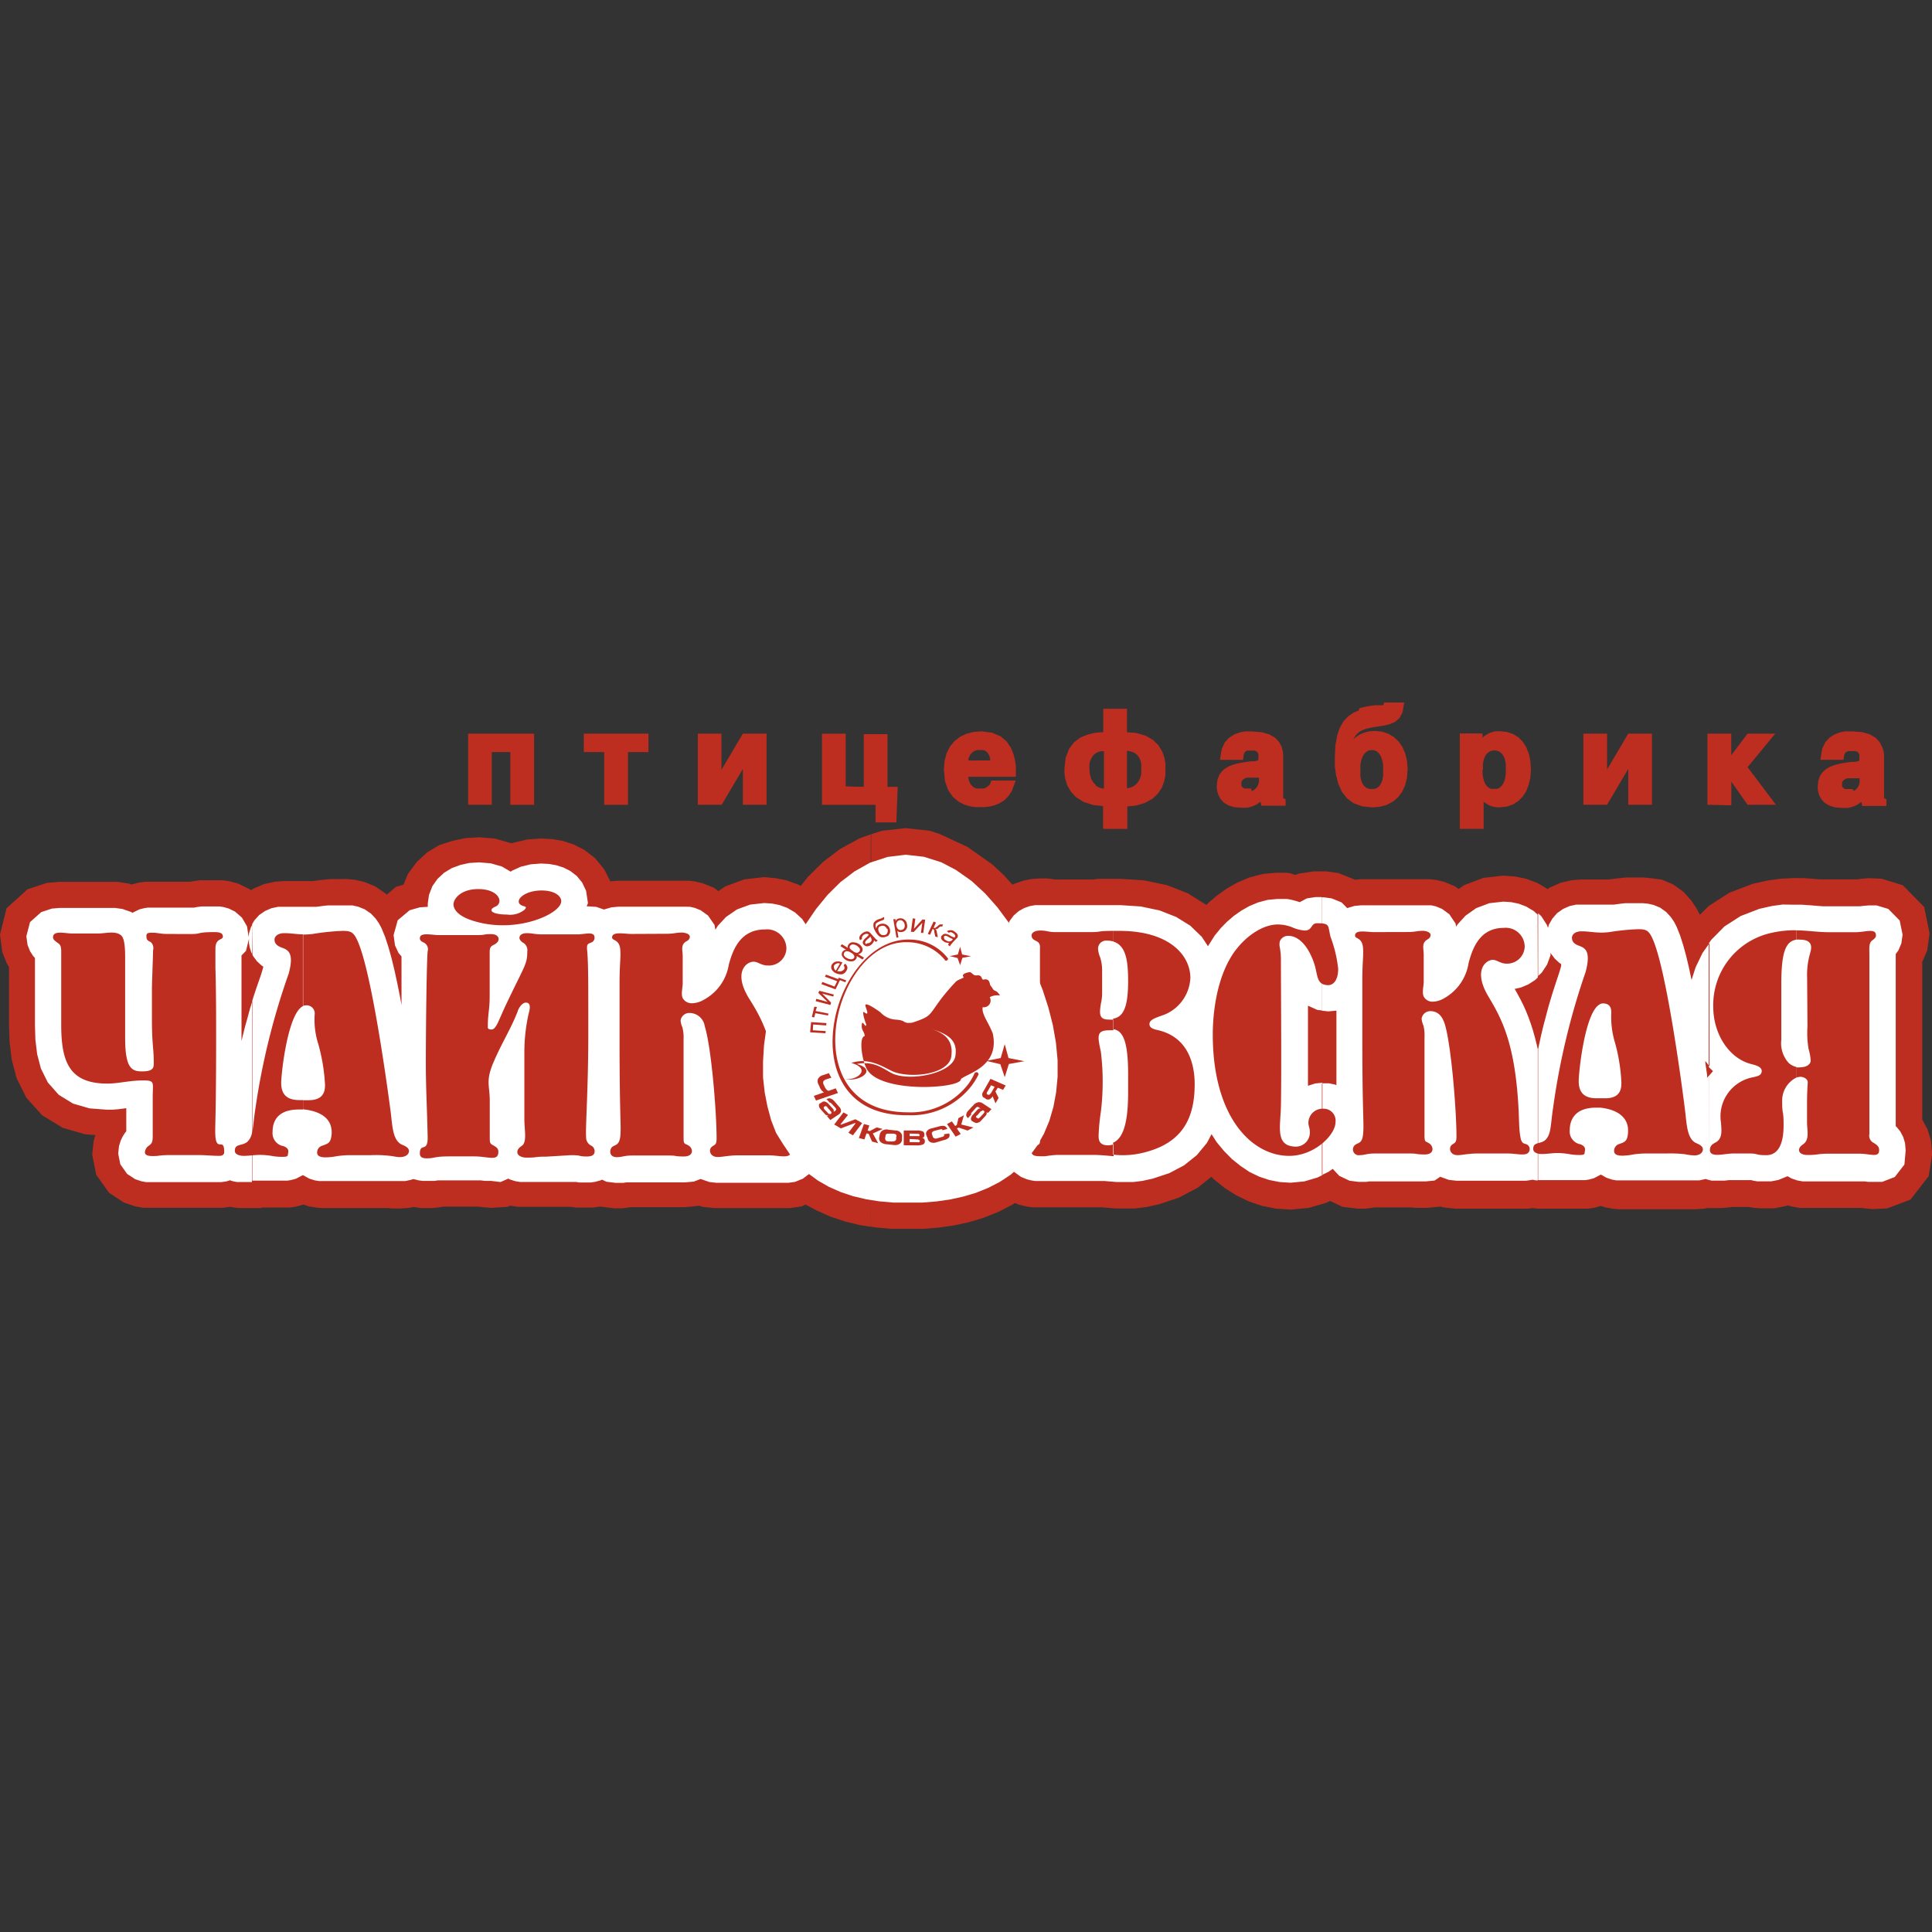
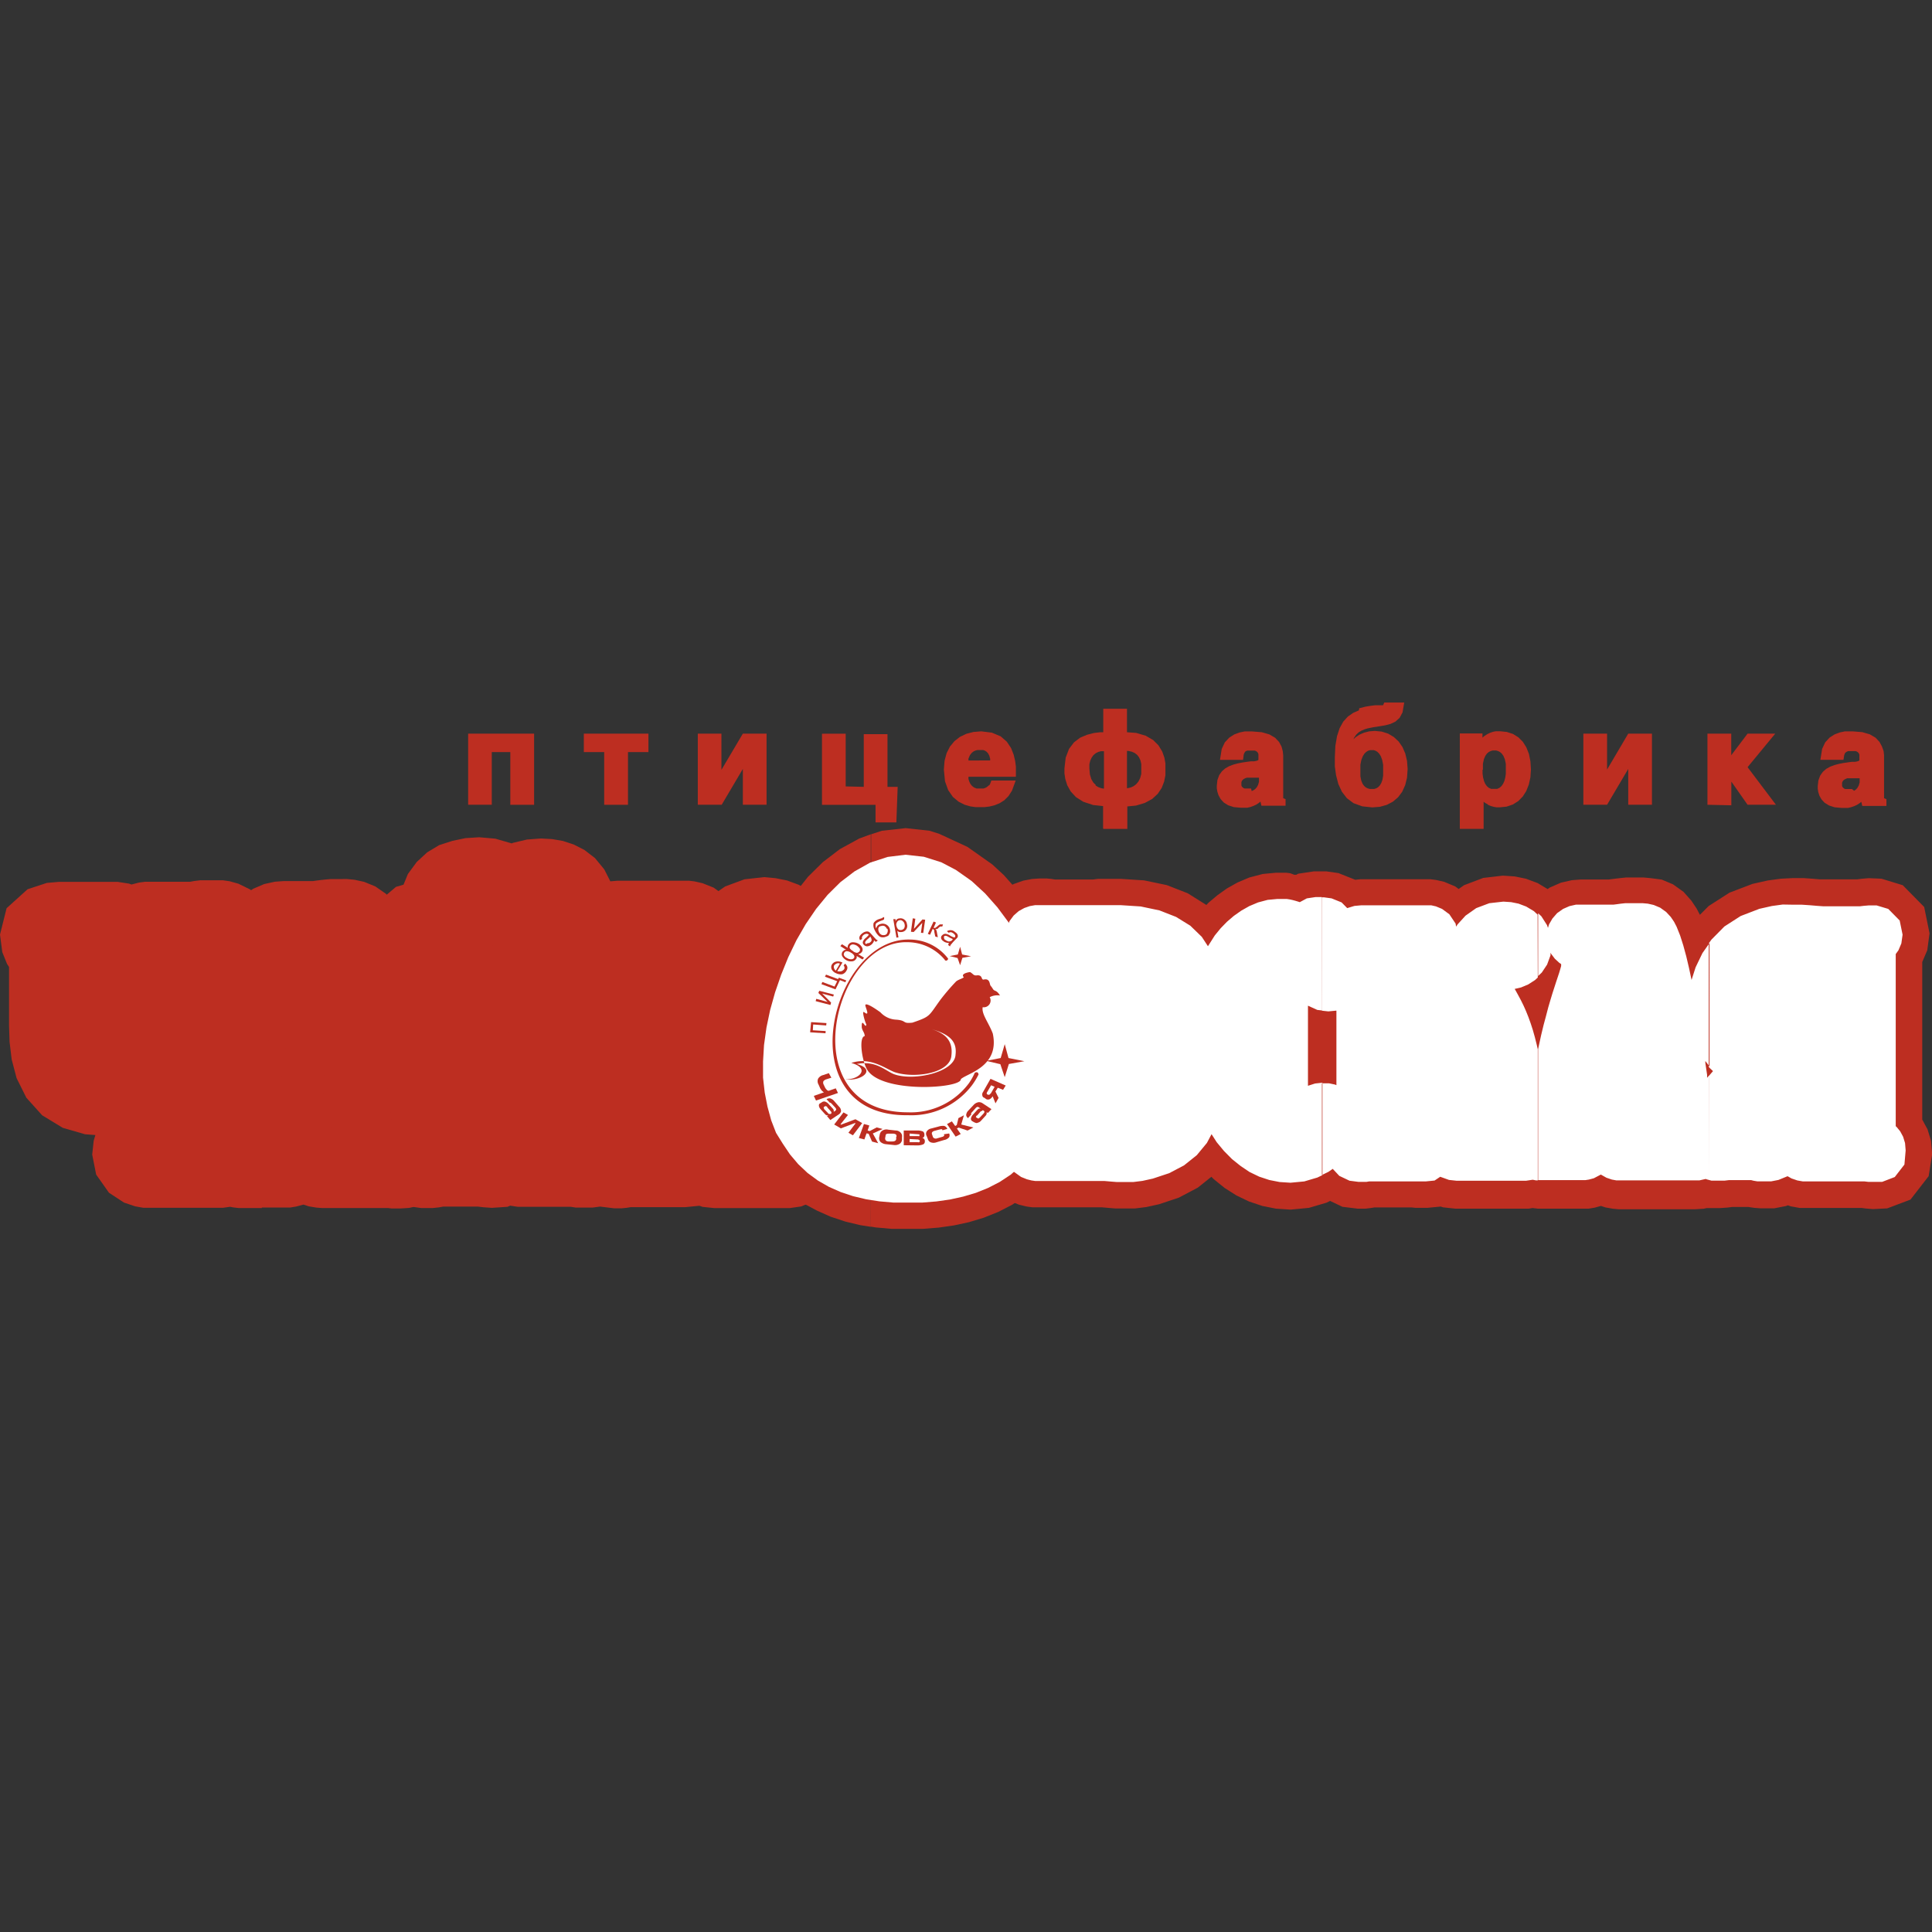
<svg xmlns="http://www.w3.org/2000/svg" id="Слой_1" data-name="Слой 1" viewBox="0 0 220 220">
  <rect x="0" y="0" width="220" height="220" fill="#333333" stroke="none" />
  <defs>
    <style>.cls-1{fill:#bd2e21;}.cls-1,.cls-2{fill-rule:evenodd;}.cls-2{fill:#fff;}</style>
  </defs>
  <title>Птицефабрика Чайковская</title>
  <path class="cls-1" d="M117.85,104.28l2.55,4.36,1.43,4.21.35,1.1.56,2.23.39,2.23.21,2.24v2.18l-.19,2.05-.36,1.94-.55,1.86-.74,1.77-.93,1.66-1.12,1.52L118.19,135l-1.41,1.18-1.51,1-1.59.82-1.65.66-1.69.51-1.71.37-1.75.25-1.77.14-1.8,0-1.81,0-1.78-.16-.55-.09V130l.85.23-.61-1.11,1.12-.51-.17,0-.49-.13,0,0-.67-.19V95l1.22-.4,2.72-.3,2.71.3,1.1.35,3.22,1.49,2.83,2,1.31,1.21,1.57,1.77,1.41,1.9ZM99.16,139.7l-1.2-.19-1.71-.41-1.66-.55L93,137.84,91.43,137,90,135.9l-1.32-1.22L87.5,133.3l-1-1.5-.83-1.62L85,128.49l-.5-1.77-.35-1.83L83.93,123l-.05-2.1.14-2.18.31-2.19.46-2.21.61-2.2.74-2.19.88-2.15,1-2.1,1.17-2,1.32-1.94L92,99.85l1.7-1.68,1.94-1.48,2.21-1.21L99.16,95v33.16l-.77-.22-.58,1.6.09,0,1.09.29.18,0Z" />
  <path class="cls-1" d="M29.82,137.5h.07l.15,0,.3,0,.31,0,.27,0,.28,0,.3,0h1.06l.5,0,.67-.11.82-.22.62.2.84.14.62.05h.86l.35,0,.37,0,.32,0,.26,0,.24,0,.19,0h4.25l.17,0h.08l.19,0,.27,0,.39.05.44,0,.57,0,1-.06.45-.1.13,0,.8.11.62,0,.72,0,.66-.07.5-.09.17,0h3.51l.3,0,.57.07,1,.07,1.79-.12.29-.13h0l.85.13.6,0h1l.54,0,.5,0,.26,0H65l.57.09.62,0h.64l.64,0,.83-.11h.06l1.56.19.9,0,.58-.06.43-.07.14,0h4.07l.2,0,.49,0,.51,0h.8l1.52-.15.11,0,.34.12,1.37.14H82l.38,0,.3,0,.21,0,.2,0,.13,0H87.7l.3,0,.43,0,.61,0,.87,0,1.32-.19,1.58-.65,1.44-1.1,1.06-1.46.6-1.55.19-1.6-.19-1.59-.61-1.57-.53-.71V127l0-.73,0-.88-.08-1.06-.13-1.3-.16-1.23-.18-1.16-.2-1.1-.23-1-.25-1-.27-.93-.3-.88-.31-.81-.26-.62.11-.07,1.19-1.1,1-1.47.66-1.76.21-1.84-.2-1.9-.66-1.84-1.07-1.57-1.31-1.2-1.38-.8-1.33-.49L88.31,100,87,99.88l-2.23.25-2.19.81-.77.53-.54-.39-1.25-.5-.91-.21-.65-.08-.46,0h-.84l-.26,0-.23,0-.17,0-.16,0-.14,0H71.9l-.27,0-.51,0-.81,0-.81.07L68.81,99l-1.06-1.29-1.21-.93-1.22-.62-1.22-.4-1.22-.21-1.28-.07-1.6.12-1.6.38-.13.06h0l-1.87-.54-1.84-.16-1.56.1-1.48.31L50,96.24l-1.36.82-1.19,1.1-1,1.36-.5,1.22-.86.25-1.05.89-.09-.1-1.21-.84-1.27-.52-1.1-.24-.84-.08H39l-.69,0-.64,0-.59.05-.55.06-.48.06-.41.06-.33,0-.39,0h-.55l-.24,0-.32,0-.38,0-.45,0-.67,0-1,.07-1.23.27-1.24.53-.25.17-.11-.09-1.33-.65-1-.28-.76-.11-.53,0h-1.3l-.76,0-.67.08-.49.09H19l-.27,0-.3,0-.46,0-.53,0H17l-.49,0-.68.09-.86.22-.27-.1-1.3-.2-1,0-.71,0-.45,0-.19,0H8.33l-.24,0-.53,0-.86,0-1.37.12-2.19.72L.75,103.42l-.75,3,.26,2,.54,1.34.23.35v6.68l.06,1.85.24,2,.56,2.13L3,125l1.8,2,2.35,1.43,2.53.73,1.18.09-.19.65-.17,1.57.45,2.28,1.46,2.07,1.71,1.12,1.28.43.91.16.63,0h1l.46,0,.33,0,.12,0h6.56l.79-.11.36.07.61.07h1l.41,0,.35,0,.3,0,.28,0h.31Z" />
-   <path class="cls-2" d="M78.19,103.25l-.29,0H77l-.13,0h-.13l-.11,0H71.74l-.32,0-.44,0H70.4l-.78.07-.85.25-.86-.3-.85-.06h-.25l.14-.37-.21-1.4-.45-.95-.62-.75-.73-.56-.77-.39-.81-.26-.84-.15-.91-.05-1.17.09-1.12.27-1,.45-.17.12-1-.59-1.26-.36-1.33-.11-1.13.07-1,.22-1,.37-.87.53-.74.69-.58.82-.39,1-.14,1,0,.37h-.12l-.78.05-1.16.33-1.36,1.14-.47,1.69.16,1.18.41.87.33.38,0,.53,0,.72,0,.81,0,.88v.93l0,1v.66l-.18-1-.31-1.53-.32-1.46-.33-1.36-.35-1.25-.37-1.14-.41-1-.3-.56-.38-.55-.53-.56-.7-.48-.74-.3-.66-.15-.55,0H38.39l-.54,0-.51,0-.49.05-.45.06-.4.05-.36,0-.33,0h-.08l-.25,0H34.3l-.23,0-.26,0-.3,0-.33,0-.37,0h-.48l-.67,0-.75.16-.72.31-.68.47-.55.61-.25.43v3.41l.13.25.43.57.51.47.21.14v0l-.1.36-.13.43-.16.48-.19.54-.21.61-.23.68-.24.76,0,.07v20.43l.25,0,.33,0h1.09l.15,0,.22,0,.23,0,.21,0,.21,0h1l.31,0,.39-.06.56-.15.81-.42,0,0h0l.72.4.63.2.5.08.4,0h.86l.27,0,.23,0,.2,0,.2,0,.18,0,.1,0h.11l.15,0h4.71l.21,0h.2l.22,0,.2,0,.26,0,.29,0h.36l.64,0,.7-.15.18-.07.1,0,.56.14.47.06h.91l.46,0,.35-.06.2,0,.11,0,.17,0,.32,0h3.21l.43,0,.41,0,.52.06.68,0L57,134.6l.88-.39.18.1.65.2.51.08.39,0h.82l.42,0,.35,0,.21,0h4l.17,0,.37.06.41,0h.89l.51-.07.6-.16.19-.09.52.24,1,.12.56,0,.38,0,.3-.05.17,0,.11,0h4.78l.28,0,.34,0,.38,0H78l1-.09.78-.3,0,0,1,.35.84.09h.39l.26,0,.21,0,.18,0,.17,0,.13,0h4.86l.23,0,.31,0,.37,0,.46,0h.57l.78-.11.88-.36.79-.6.57-.79.33-.85.1-.87-.11-.87-.33-.86-.57-.77-.25-.2v-.16l0-.49,0-.59,0-.71,0-.84-.07-1-.12-1.23-.14-1.15-.17-1.07-.19-1-.21-.94-.23-.88-.24-.82-.26-.77-.27-.72-.28-.67-.29-.63-.29-.59-.29-.54-.29-.51-.13-.22.77-.18.82-.33.79-.49.74-.68.62-.9.41-1.07.13-1.15-.13-1.22L92,105.64l-.66-1-.82-.75-.88-.51-.87-.32-.85-.17-.89-.06-1.61.18-1.5.55-1.24.85-.93,1-.29.46-.1-.55-.73-1.06-.83-.6-.69-.28-.53-.12Zm-49.47,2.08-.14.23-.22.7-.05.43-.18-1.2-.58-1-.78-.68-.73-.36-.58-.16-.46-.07-.34,0H23.58l-.62,0-.49.06-.38.07-.16,0H18.67l-.14,0-.18,0-.24,0-.31,0h-.65l-.31,0-.4.06-.56.14-.7.34-.08.07-.14-.1-1-.35-.82-.12h-.67l-.54,0-.41,0-.27,0H8.12l-.3,0-.45,0-.61,0-.84.07-1.22.4L3.42,105,3,106.61l.14,1,.29.72.34.52.21.24v7.61l.05,1.68.2,1.66.43,1.64.79,1.59,1.24,1.4,1.63,1,1.86.54,1.94.15.73,0,.61-.05.56-.07.36-.05v2.63l-.15.18-.26.41-.23.48-.19.62-.09.85.24,1.22.77,1.09.91.6.71.24.54.1.39,0h.77l.32,0,.25,0,.14,0h6.68l.61-.08.39-.13.37.12.44.08.38,0h.66l.32,0,.29,0h.05V114.14l-.24.78-.27,1-.28,1-.29,1.16-.11.47v-5.36l0-1,0-1,0-1V108.8l.51-.52.34-1.38,0,.46.07.46.17.57.17.34Z" />
  <path class="cls-1" d="M71.9,106.35c-.8,0-2.2-.32-2.2.4,0,.4.85.18.93,1.4.08,1-.08,1.37-.08,3.89V114c0,1.48,0,3,0,4.43,0,9.07.21,9.75.08,11-.13,1-.55.9-.89,1.15s-.47,1.19.51,1.19c.59,0,.8-.19,1.78-.19h4.11c1,0,.59.11,1.74.11s1.06-.91.55-1.23-.59-.07-.59-1V118.33a4.75,4.75,0,0,0-.13-1.33,2.48,2.48,0,0,1-.21-.79,1,1,0,0,1,1.06-.86,1.76,1.76,0,0,1,1.69,1.51c.76,2.41,1.35,9.79,1.35,12.77,0,.83-.25.68-.59,1s-.17,1.12.72,1.12c.38,0,.72-.07,1.1-.11s.76-.08,1.14-.08H87.6c.8,0,1.82.26,2.24,0a.59.59,0,0,0,0-1c-.3-.18-.63,0-.8-.83-.21-1.15-.13-2.2-.34-4.89-.55-6.37-2-8.92-3.39-11.12-1.86-3-.34-4.21.51-4.21.47,0,.89.43,1.57.43A2,2,0,0,0,89.55,108a2.2,2.2,0,0,0-2.45-2.16c-2.88,0-3.68,2.45-4.11,4a5.53,5.53,0,0,1-2.84,4,2.75,2.75,0,0,1-1.31.4,1.17,1.17,0,0,1-1.1-.58c-.21-.47,0-1.22,0-1.66V108.9c0-.65-.25-1.26.34-1.66.17-.11.47-.22.47-.58s-.68-.47-.89-.47a5.5,5.5,0,0,0-.8.07,6.67,6.67,0,0,1-.85.07Zm-37.38,20v-1.07h.63c1.82,0,1.86-1.19,1.86-1.76a21,21,0,0,0-.76-4.61,9.14,9.14,0,0,1-.42-3.35.93.93,0,0,0-1-1.08.81.81,0,0,0-.34.08v-8.14h.13a9.68,9.68,0,0,0,1-.07A26.83,26.83,0,0,1,39,106c.89,0,1.23.11,1.65,1,1.65,3.38,3.51,17.09,3.85,19.72.17,1.4.21,3,1.14,3.56.25.14.93.32.93.79,0,.29-.25.69-1.06.69-.38,0-.72-.11-1.1-.14a13.69,13.69,0,0,0-2.16-.08H39.9a10.84,10.84,0,0,0-1.52.11,7.18,7.18,0,0,1-1.27.14c-.47,0-1-.07-1-.55a.81.81,0,0,1,.63-.79c.55-.22.89-.25,1-1.12a2.27,2.27,0,0,0,0-.76c-.21-1.73-2.18-2.15-3.22-2.25ZM65,131.54c1.31,0,.8.15,1.82.15.55,0,.89-.15.89-.58a.7.7,0,0,0-.38-.65,1.05,1.05,0,0,1-.59-1c-.08-1.22.25-5.36.25-11.8s0-7.92-.13-9.46c-.08-.76.13-.72.42-.86a.56.56,0,0,0,.42-.58c0-.76-1.1-.36-1.95-.36H61.65a6.67,6.67,0,0,1-.85-.07,5.5,5.5,0,0,0-.8-.07c-.68,0-.85.32-.85.54s.25.47.47.58a1,1,0,0,1,.42,1c0,1.44-.3,1.55-2.5,6.19-.8,1.73-1.06,2.66-1.57,2.66s-.42-.25-.42-.43c0-1.37.21-1.8.21-3.38v-5c0-.58.17-.68.47-.83s.55-.36.55-.68c0-.14-.13-.54-.85-.54-1,0-.51.11-1.65.11H49.93c-.76,0-2.12-.36-2.12.36,0,.36.38.43.59.58a.85.85,0,0,1,.3.9c-.13,1.26-.21,9.57-.21,12.63s.13,4.86.21,8.6c0,1.73-.89.54-.89,1.8,0,.44.34.55.76.55,1.06,0,.72-.22,2.67-.22H54c1.61,0,2.75.62,2.75-.54,0-.4-.3-.54-.51-.68-.47-.25-.47-.25-.47-1.15v-3.92c0-1.87-.51-2.27.47-4.53s1.9-3.63,2.71-5.69c0-.14.42-1,.93-1,.72,0,.38,1,.3,1.33a20.16,20.16,0,0,0-.47,4.35v7.56c0,1.22.3,2.52-.21,3-.21.18-.59.36-.59.79s.59.62,1,.62c1.48,0,.76-.11,2.29-.11Zm-10.54-30.3c2.41,0,2.92,1.58,1.95,2s-.3.9,1.31.9a2.61,2.61,0,0,0,2-.54c.38-.4,0-.36-.25-.47-1.06-.43.08-1.73,2.2-1.73,1.52,0,2.24.65,2.24,1.22,0,1.33-4.32,3.38-8.76,2.55-3-.58-3.51-1.62-3.51-2.2S52.43,101.24,54.46,101.24Zm-19.94,5.18v8.14c-1.75.8-2.5,7.66-2.5,8.77,0,1.94,1.52,1.94,2.24,1.94h.25v1.07l-.47,0c-2.71,0-3,1.66-3,2.55a1.49,1.49,0,0,0,1.23,1.62c.8.29.51.76.51,1s-.42.22-.68.22a6.28,6.28,0,0,1-1.19-.11,8.19,8.19,0,0,0-1.35-.11c-.59,0-1.19.11-1.82.11-.25,0-1-.07-1-.58,0-.9.93-.47,1.52-1.12s.51-1.62.8-3.53a80.45,80.45,0,0,1,3.81-15.51c.68-2.48-.13-2.73-.85-3s-.76-.68-.76-.9.21-.72,1.14-.72c.72,0,1.4.13,2.12.14ZM19,106.35c-.72,0-1.1-.14-1.57-.14s-.76,0-.76.36c0,.54.21.54.51.72a.91.91,0,0,1,.25.9c0,.61-.13,3.74-.13,4.39V116c0,3,.21,3.35.21,5,0,.54,0,1-1.31,1-1.14,0-1.95-.25-1.95-3.81V109c0-1.73-.21-2.23-.42-2.45-.63-.61-1.82-.25-2.67-.25H8.24c-.8,0-2.2-.4-2.2.43,0,.29.3.47.55.65s.38.32.38,1v8.28c0,4.21.89,6.73,5.25,6.73,1.31,0,2.5-.36,4.11-.36,1.35,0,1.06.25,1.06,1.91v4.46c0,.76-.17.86-.47,1.08a1,1,0,0,0-.42.72c0,.47.68.44,1,.44.68,0,.59-.11,1.95-.11h3.26c.47,0,1.61.08,1.82.08.42,0,1,.11,1-.44,0-1.69-.85,0-1-1.76-.08-1.08.08-1.37.08-11.15,0-2.7,0-5.36-.08-8.06,0-.72,0-1.44,0-2.16,0-1.26.85-.94.85-1.4s-.55-.5-.93-.5c-2.16,0-1.4.22-2.75.22Z" />
  <path class="cls-1" d="M56,85.64h2.11v6h2.71v-8.1H53.31v8.1H56v-6Zm12.8,0v6h2.71v-6h2.33v-2.1H66.48v2.1Zm13.35,2V83.54H79.46v8.1h2.72l2.41-4.08v4.08h2.7v-8.1h-2.7l-2.42,4.09Zm14.15,1.91v-6H93.6v8.1h6.1v2h2.37l.15-4.05h-1.16v-6h-2.7v6Zm16.29-.12-.12.12-.14.1-.16.08-.18.06-.19,0h-.19l-.4,0-.3-.12-.23-.18-.18-.23-.13-.27-.09-.29,0-.25h5.4l0-.72,0-.45-.08-.62-.17-.72-.3-.76-.48-.72-.7-.61-1-.42-1.21-.15-.89.07-.81.21-.73.35-.63.49-.51.62-.38.75-.23.86-.08,1,.13,1.34.36,1,.54.78.65.54.69.35.67.19.59.08.46,0,.53,0,.57-.07.58-.14.57-.23.54-.34.48-.48.4-.62.42-1.15h-2.77l-.15.4-.09.15Zm-2.31-2.83,0-.22.17-.39.2-.26.22-.17.22-.1.21-.05.18,0h.3l.19,0,.19.07.18.12.17.18.14.26.1.36,0,.19Zm15.39,7.79h2.7V91.83l1-.1,1-.3.83-.45.63-.58.45-.67.28-.72.15-.74,0-.73,0-.6-.12-.67-.25-.7-.42-.69-.61-.61-.84-.49-1.08-.32-1.06-.08V80.71h-2.7v2.67h-.34l-.73.09-.78.2L123,84l-.7.53-.57.75-.38,1-.14,1.23,0,.56.1.65.22.7.39.7.6.65.84.53,1.12.37,1.13.12v2.56Zm-.89-5-.28-.28-.23-.39-.16-.53-.06-.69,0-.48.1-.41.16-.34.2-.28.25-.21.29-.15.32-.09.34,0v4.27l-.32-.06-.33-.12-.31-.19Zm3.53-3.88h.18l.4.09.33.15.27.21.21.27.16.34.1.43,0,.51,0,.61-.13.49-.2.39-.25.3-.29.22-.33.15-.35.08h-.08V85.49Zm13.41.13.14-.1.16-.07.17,0,.17,0h.37l.14,0,.14.05.12.08.1.11.07.17,0,.26v.16l0,.16,0,.07-.07.05-.16.06-.26.05-.36,0-.45.06-.55.08-.5.1-.49.13-.48.18-.45.25-.39.34-.31.44-.2.55-.07.64,0,.31.06.37.13.41L139,91l.36.39.5.31.65.21.8.07h.36l.35,0,.35-.08.34-.12.33-.15.31-.2.18-.15.11.47h2.75V91l-.27-.11,0,0,0-.06,0-.11,0-.16,0-.21V89.8l0-3.43V86l-.05-.47-.14-.52-.28-.52-.45-.48-.65-.38-.86-.25-1.1-.09h-.38l-.49,0-.57.12-.6.22-.58.37-.5.54-.35.74-.2,1.25h2.63l.07-.59.08-.21.11-.15Zm.74,4.15-.2,0H142l-.14,0-.14,0-.13-.06-.1-.08-.08-.09-.05-.12,0-.16,0-.21.06-.15.09-.12.13-.1.16-.08.17-.06.18,0,.17,0,.27,0,.21,0,.17,0,.14,0,.14,0,.11,0,0,.47-.1.35-.15.27-.18.2-.2.14-.2.09Zm12.28-8.9-.66.29-.6.42-.52.57-.41.74-.3.91-.19,1.11L152,86.22l0,1.06.14,1,.26,1,.4.87.57.74.76.57,1,.36,1.15.12.86-.07.78-.22.69-.36.59-.5.47-.63.34-.75.21-.85.07-1-.07-.92-.2-.84-.32-.74-.44-.63-.55-.51-.64-.38-.72-.23-.78-.08-.65.05-.59.15-.53.23-.46.31-.22.21.08-.18.24-.35.28-.26.31-.19.33-.14.35-.11.67-.14.67-.1.66-.11.62-.16.57-.27.48-.43.33-.62L159.9,80h-2.27l-.14.31,0,0-.08,0-.17,0-.28,0-.38,0-.49.06-.61.1-.7.18Zm2.76,6.89,0,.56-.08.46-.13.36-.16.27-.19.2-.21.13-.24.08-.28,0-.22,0-.23-.06-.22-.11-.2-.17-.18-.25-.15-.36-.1-.49,0-.63,0-.69.11-.55.16-.41.19-.3.21-.2.21-.13.22-.07.21,0,.21,0,.21.07.21.13.2.2.19.3.15.41.11.55,0,.69Zm11.94,3.87.35.14.33.09.28.05.23,0h.17l.77-.08.7-.24.62-.39.51-.52.4-.63.29-.74.18-.82.06-.9-.06-.92-.17-.84-.29-.74-.4-.64-.51-.51-.61-.38-.7-.23-.76-.08h-.24l-.27,0-.3.06-.33.11-.35.17-.35.23-.18.16v-.48h-2.58V94.38h2.71V91.29l.13.11.36.21Zm-.58-4,0-.67.11-.52.16-.38.19-.27.21-.18.22-.11.22-.06.2,0,.2,0,.21.06.22.11.21.18.19.27.16.38.11.52,0,.67,0,.45-.06.43-.1.39-.15.33-.19.27-.22.19-.27.12-.34,0-.34,0-.27-.12-.22-.19-.19-.27-.14-.33-.1-.39-.06-.43,0-.45Zm14.14.05V83.54h-2.7v8.1H183l2.41-4.08v4.08h2.7v-8.1h-2.7L183,87.63Zm14.15,4V89L199,91.64h3.23L199,87.36l3.15-3.82H199L197.14,86V83.54h-2.71v8.1Zm13-6,.14-.1.16-.07.17,0,.17,0h.37l.14,0,.14.05.12.08.1.11.07.17,0,.26v.16l0,.16,0,.07-.07.05-.16.06-.26.05-.36,0-.45.06-.55.08-.5.1-.49.13-.48.18-.45.25-.39.34-.31.44-.2.55-.07.64,0,.31.06.37.13.41.23.41.36.39.5.31.65.21.8.07h.36l.35,0,.35-.08.35-.12.33-.15.31-.2.18-.15.11.47h2.75V91l-.27-.11,0,0,0-.06,0-.11,0-.16,0-.21V89.8l0-3.43V86l-.05-.47L214.3,85l-.28-.52-.45-.48-.65-.38-.86-.25-1.1-.09h-.38l-.49,0-.57.12-.6.22-.58.37-.5.54-.35.74-.2,1.25h2.63L210,86l.08-.21.11-.15Zm.74,4.15-.2,0h-.29l-.14,0-.14,0-.13-.06-.1-.08-.08-.09-.05-.12,0-.16,0-.21.06-.15.09-.12.13-.1.16-.08.17-.06.18,0,.17,0,.27,0,.21,0,.17,0,.14,0,.14,0,.11,0,0,.47-.1.35-.15.27-.18.2-.2.14Z" />
  <path class="cls-1" d="M146.93,99.44l-.45-.06-.48,0-.7,0-1.5.14-1.53.4-1.35.57-1.21.68-1.08.77-1,.84-.26.27,0,0-2.12-1.33-2.38-.93-2.59-.54-2.63-.17h-1.17l-.8,0-.66,0-.54.07-.15,0h-4l-.21,0-.43-.07-.56-.05-.71,0-.9.06-1,.19-1.1.39-1.13.63-1,.91-.87,1.16-.61,1.43-.24,1.56.15,1.54.46,1.43.38.61v17.6l-.26.42-.38.92-.22.83-.09.71-.06,1.08.42,2.11,1.37,2,1.5,1.08,1.2.49.87.21.67.09.51,0h.9l.27,0h.16l.19,0,.16,0,.25,0,.24,0,.2,0,.11,0h3.74l.62,0,.56,0,.68.06.85.07,1,0,1.2,0,1.3-.16,1.46-.32,2.25-.75,2.16-1.14,1.55-1.24.28.28,1.24,1,1.34.85,1.44.69,1.5.5,1.55.31,1.67.11,2.09-.2,2-.59.41-.2,1.41.67,1.72.21.91,0,.59-.07.43-.07.11,0h3.9l.19,0,.49.05.52,0h.8l1.53-.15,0,0,.26.09,1.39.15h.66l.38,0,.29,0,.22,0,.19,0,.13,0h.15l.15,0h4l.27,0,.43,0,.62,0,.88,0,.43-.07.6.07h1l.41,0,.34,0,.25,0,.19,0h.42l.17,0,.29,0,.31,0,.26,0,.27,0,.29,0h1.08l.51,0,.68-.11.72-.2.52.17.84.15.65.06h.88l.39,0,.36,0,.29,0,.23,0,.21,0,.21,0h.08l.14,0h4l.2,0,.17,0,.28,0,.38,0,.43,0H193l1-.06.33-.07.13,0,1.36,0,.87-.06.56-.07.24,0H199l.09,0,.67.1.68.05h.75l.86,0,1.34-.26.19-.08.35.12,1,.18.83,0h.71l.55,0,.47,0,.28,0h4l.21,0,.45.06.84.07,1.63-.08,2.65-1,2.07-2.67.4-2.5-.13-1.52-.4-1.31-.6-1.11,0,0V109.54l.57-1.33.26-1.93-.61-3-2.44-2.48-2.42-.74-1.45-.06-.83.07-.46.06-.18,0h-2.94l-.58,0-.63,0-.82-.07-1-.07-1.2,0-1.36.07-1.49.2-1.75.39-2.62,1-2.37,1.52-1,1-.37-.71-.6-.9-.89-1-1.2-.86-1.29-.54L188,100l-.85-.08h-.65l-.69,0-.64,0-.58.06-.53.06-.47.06-.39.05-.32,0-.39,0h-.46l-.24,0-.3,0-.37,0-.46,0-.67,0-1,.08-1.24.28-1.26.55-.26.18-1.13-.68-1.34-.5-1.27-.26-1.36-.09-2.23.26-2.19.83-.61.43-.39-.29-1.27-.53-.92-.21-.64-.08-.46,0h-.85l-.25,0-.23,0-.2,0h-.19l-.13,0-.15,0h-3.91l-.27,0-.5,0-.81,0-.61.06-1.91-.76L151,99.22l-1.36,0-1.81.27-.22.12-.23,0Z" />
  <path class="cls-2" d="M194.59,134.36l.29.08.87,0,.64,0,.5-.06.34,0h2.17l.27.07.43.07.48,0h.57l.55,0,.82-.16,1-.41.06,0,.42.24.67.23.63.11.56,0h.55l.42,0,.36,0,.25,0,.17,0,.16,0H212l.32,0,.42.05.59,0,1,0,1.43-.55,1.1-1.42L217,131l-.07-.84-.22-.72-.33-.61-.39-.48-.12-.11V108.64l.31-.43.33-.78.14-1-.33-1.61-1.3-1.32-1.33-.4-.88,0-.59.05-.42.05-.29,0h-3.22l-.68,0-.71-.05-.81-.07-.92-.06h-1L203,103l-1.24.17-1.42.32-2.13.82-1.85,1.19L194.88,107l-.3.42v14.06l.1.13.38.36-.48.56Zm-.23-.06.23.06V122.49l-.2.24,0-.34-.2-1.36,0-.21.48.62V107.38l-.81,1.15-.78,1.62-.46,1.44-.28-1.32-.32-1.36-.34-1.25-.36-1.13-.4-1-.29-.56-.38-.56-.52-.56-.68-.49-.74-.31-.67-.15-.55-.05h-1l-.54,0-.5,0-.47.05-.44.06-.39.05-.34,0-.33,0h-1l-.22,0-.26,0-.29,0-.32,0-.37,0h-.48l-.67,0-.75.17-.73.32-.68.48-.53.61-.39.67-.12.4-.11-.32-.64-1-.37-.35v7.15l.42-.4.6-.9.39-1.06,0-.3.06.12.43.57.51.47.21.14V110l-.1.36-.13.43-.16.48-.18.54-.2.62-.22.68-.23.76-.25.85-.26,1-.27,1-.28,1.16-.28,1.29-.06.3v14.91l.17,0h.66l.32,0,.28,0,.24,0,.2,0h1.1l.1,0,.16,0,.21,0,.23,0,.2,0,.21,0h1l.31,0,.39-.06.56-.15.8-.42.64.36.62.21.5.09.41,0H185l.27,0,.26,0,.22,0,.19,0,.18,0,.18,0,.11,0,.12,0,.14,0h4.58l.16,0h0l.24,0,.15,0,.21,0,.25,0,.28,0h.35l.63,0,.71-.16Zm-19.27-30.15-.43-.4-.87-.52-.87-.33-.84-.17-.89-.06-1.6.18-1.49.56-1.22.86-.91,1-.16.25-.06-.35-.71-1.06-.83-.61-.7-.29-.53-.12-.39,0-.29,0h-.92l-.14,0h-.3l-.12,0h-4.5l-.3,0-.43,0-.58,0-.78.07-.82.25-.64-.65-1.14-.46-.87-.12h-.23v12.91l.73.08.82-.08.1,0v8.48l-.17-.07-.67-.14-.68,0h-.13v10.44l.74-.36.49-.34.75.8,1.16.55,1,.13.56,0,.38,0,.3-.05.17,0,.1,0h4.67l.22,0,.33,0,.38,0h.58l1-.1L164,134l1,.36.84.09h.4l.26,0,.21,0,.17,0,.17,0,.13,0,.16,0h4.55l.22,0,.29,0,.37,0,.45,0h.57l.74-.11.37.07.21,0V119.48h0L175,119l-.22-.88-.23-.82-.25-.77-.26-.72-.27-.67-.28-.63-.29-.59-.29-.54-.28-.51-.15-.26.73-.17.81-.34.78-.5.31-.29Zm-24.58-2-.7,0-1,.15-.8.43-.22-.07-.3-.09-.3-.08-.32-.07-.33-.05-.32,0-.34,0h-.45l-1.08.1-1.09.29-1,.42-.92.52-.85.6-.78.67-.71.73-.67.82-.78,1.23-.7-1.07-1.31-1.27-1.62-1-1.89-.74-2.14-.45-2.31-.15h-1l-.7,0-.53,0-.4,0-.21,0h-4.78l-.12,0-.22,0-.31,0-.38,0-.47,0-.58,0-.62.11-.63.22-.63.35-.57.5-.47.63-.32.76-.13.82.08.85.25.78.43.69.21.21v19.55l-.27.31-.32.5-.21.51-.12.46-.05.4,0,.59.23,1.13.72,1,.81.58.67.27.52.13.41.06.33,0h1.21l.21,0,.2,0,.19,0,.15,0h4.19l.73,0,.65,0,.69.06.76.06.86,0,1,0,1.05-.13,1.18-.26,1.87-.62,1.69-.89,1.45-1.16,1.15-1.39.53-1,.59.92.83,1,.91.92,1,.8,1,.67,1.1.53,1.15.38,1.17.23,1.24.08,1.57-.15,1.49-.44.58-.28V123.29l-.84.09-.81.26v-9.12L150,115l.52.06Z" />
-   <path class="cls-1" d="M205.82,116.9a10.88,10.88,0,0,0,.12,2.52,6.8,6.8,0,0,1,.25,1.33c0,.32-.29.79-1.28.79a1.56,1.56,0,0,1-.35,0v1.17a1.38,1.38,0,0,1,.47-.09c.37,0,.82.25.82.61s-.08.86-.08,2.41v2.23c0,.72.29,1.8-.33,2.34-.21.18-.58.36-.58.76,0,.22.21.55,1,.55,1.2,0,1.07-.15,2.43-.15h3.38c1.32,0,2.31.51,2.31-.4,0-.47-.33-.64-.62-.83a.9.9,0,0,1-.49-1V108.77c0-.68-.07-1.25.21-1.58.14-.17.54-.32.54-.68,0-.86-1.24-.36-2.31-.36h-3.09c-1.23,0-2.37-.2-3.69-.21V107a2.62,2.62,0,0,1,.43,0c1.57,0,1.32,1,1.15,1.58a8.91,8.91,0,0,0-.33,2.77Zm-1.26,4.6a2.12,2.12,0,0,1-.85-.43,3.33,3.33,0,0,1-.87-2.66v-6.33c0-3.69.5-4.88,1.71-5.08v-1.07a11.94,11.94,0,0,0-3.36.43,8.41,8.41,0,0,0-6.1,8.28c0,3.09,1.77,5.79,4.16,6.48.49.14,1.36.29,1.36.83s-.54.61-1,.72a4.53,4.53,0,0,0-3.63,5.22c0,.5.25,1.63-.49,2.12-.28.19-.78.32-.78.94,0,.94,1.65.4,2.64.4h1.85c1.07,0,.62.19,1.9.19.54,0,2-.11,2-3.39,0-.47,0-1-.08-1.44s-.08-.83-.08-1.26a2.92,2.92,0,0,1,1.63-2.75V121.5Zm-22.36,4.63v-1.07h.62c1.77,0,1.81-1.19,1.81-1.76a20.1,20.1,0,0,0-.74-4.61,10,10,0,0,1-.41-3.35c0-.32,0-1.08-.95-1.08a.77.77,0,0,0-.33.08v-8.14h.12a8.61,8.61,0,0,0,1-.07,26,26,0,0,1,3.21-.32c.87,0,1.2.11,1.61,1,1.61,3.38,3.43,17.09,3.75,19.72.17,1.4.21,3,1.11,3.56.25.15.91.32.91.79,0,.29-.25.69-1,.69a7.62,7.62,0,0,1-1.07-.14,15.06,15.06,0,0,0-2.1-.08h-2.27a9.48,9.48,0,0,0-1.48.11,7.43,7.43,0,0,1-1.24.14c-.45,0-.95-.07-.95-.55a.81.81,0,0,1,.62-.79c.54-.21.85-.25.95-1.12a3.2,3.2,0,0,0,0-.76C185.12,126.65,183.22,126.23,182.21,126.13Zm0-19.92v8.14c-1.7.8-2.43,7.66-2.43,8.77,0,1.94,1.48,1.94,2.18,1.94h.25v1.07l-.45,0c-2.64,0-3,1.66-3,2.55a1.48,1.48,0,0,0,1.2,1.62c.78.29.49.76.49,1s-.41.22-.66.22a6.24,6.24,0,0,1-1.15-.11,7.45,7.45,0,0,0-1.32-.11c-.58,0-1.15.11-1.77.11-.25,0-.95-.07-.95-.58,0-.9.91-.46,1.48-1.12s.49-1.62.78-3.53a81.13,81.13,0,0,1,3.71-15.51c.65-2.48-.12-2.74-.82-3s-.74-.68-.74-.9.21-.72,1.11-.72c.7,0,1.36.13,2.06.14Zm-55.45,25.27v-1.36c1.58-.65,1.71-3.77,1.71-5.85v-2c0-4.06-.73-4.93-1.71-5.08V116c1.09-.19,1.71-1.14,1.71-4.24,0-2.21-.19-4.11-1.71-4.55V106h.72c5.73,0,8.08,2.81,8.08,5.36a4.76,4.76,0,0,1-2.56,4c-.83.43-2.1.58-2.1,1.26,0,.47.58.6.95.68,3.42.78,4.2,3.81,4.2,6.15,0,3.85-1.36,6.66-5.69,7.77a9.72,9.72,0,0,1-3.61.26Zm29.69-25.34c-.78,0-2.14-.32-2.14.4,0,.4.82.18.91,1.4.07,1-.08,1.37-.08,3.89v1.94c0,1.48,0,3,0,4.43,0,9.07.22,9.75.08,11-.11,1-.53.91-.87,1.15a.66.66,0,0,0,.49,1.19c.58,0,.78-.19,1.73-.19h4c.95,0,.58.11,1.69.11s1-.9.54-1.23-.58-.07-.58-1V118.12a4.64,4.64,0,0,0-.12-1.33,2.72,2.72,0,0,1-.21-.79,1,1,0,0,1,1-.86c1,0,1.43.79,1.65,1.51.73,2.41,1.32,9.79,1.32,12.77,0,.83-.26.68-.58,1s-.16,1.12.7,1.12c.37,0,.7-.07,1.07-.11s.74-.08,1.11-.08h3.59c.78,0,1.77.25,2.18,0a.6.6,0,0,0,0-1c-.29-.18-.63,0-.78-.83-.22-1.15-.11-2.2-.33-4.89-.52-6.37-2-8.93-3.3-11.12-1.81-3-.33-4.21.49-4.21.45,0,.87.43,1.52.43a2,2,0,0,0,2.1-1.91,2.16,2.16,0,0,0-2.39-2.16c-2.8,0-3.58,2.45-4,4a5.56,5.56,0,0,1-2.76,4,2.73,2.73,0,0,1-1.28.4,1.13,1.13,0,0,1-1.07-.58c-.21-.47,0-1.22,0-1.66V108.7c0-.65-.25-1.26.33-1.66.16-.11.45-.22.45-.58s-.66-.47-.87-.47a5.63,5.63,0,0,0-.78.07,5.91,5.91,0,0,1-.82.07Zm-15.74,2.05c-2.31,3.09-2.6,7.66-2.6,9.61,0,9.36,4.41,13.82,8.7,13.82,2.88,0,5.28-2.38,5.28-3.86a1.36,1.36,0,0,0-1.4-1.51,1.62,1.62,0,0,0-1.69,1.62c0,.32.16.61.16.94a1.61,1.61,0,0,1-1.52,1.76c-2.47,0-1.82-2.2-1.77-4.61.08-4.14,0-13.28,0-16.48a8.2,8.2,0,0,0-.12-1.58,1.52,1.52,0,0,1,0-.72,1,1,0,0,1,1-.61c.91,0,2.09.8,2.88,3.06.48,1.37.21,2.55,1.65,2.55.41,0,1.11-.36,1.11-1.87a14.75,14.75,0,0,0-.87-3.63c-.32-1.26,0-1.55-1.52-1.55-.78,0-.49.83-1.44.83a4.29,4.29,0,0,1-1.48-.4,4.62,4.62,0,0,0-1.57-.29C143.76,105.28,141.9,106.61,140.71,108.19ZM126.76,106v1.2a2.61,2.61,0,0,0-.72-.09.92.92,0,0,0-1,1,3.22,3.22,0,0,0,.25.94,5,5,0,0,1,.21,1.48v2.48a5.77,5.77,0,0,1-.08,1,6.63,6.63,0,0,0-.16,1.19c0,.72.37.9,1,.9a2.93,2.93,0,0,0,.52,0v1.22a2.86,2.86,0,0,0-.43,0c-1.48,0-1.4.58-1,2.41a26.78,26.78,0,0,1,.21,3.85,26.51,26.51,0,0,1-.21,3.06,23.48,23.48,0,0,0-.25,2.7c0,.47.08,1.08,1.07,1.08a1.67,1.67,0,0,0,.64-.12v1.36c-.74-.06-1.49-.15-2.45-.15h-4a12,12,0,0,0-1.32.15,5.77,5.77,0,0,1-.62,0c-.29,0-.95,0-.95-.47a.7.7,0,0,1,.41-.68c.24-.12.51-.14.54-.47s0-1.15,0-1.22V108.08c0-.29.08-.65-.37-.9-.25-.14-.58-.22-.58-.68,0-.22.25-.54,1-.54s.91.18,1.69.18h4C125.51,106.14,124.85,106,126.76,106Z" />
  <path class="cls-2" d="M103.1,97.33l2.09.23,2,.63,1.66.87,1.52,1.07.29.21,1.52,1.4,1.39,1.57,1.27,1.71,1.15,1.82.07.13,1.82,3.63.06.13.79,2,.65,2,.51,2,.35,2,.19,2v1.9l-.17,1.77-.31,1.66-.46,1.57-.61,1.46-.76,1.35-.9,1.23-1,1.1-1.14,1-1.24.82-1.32.68-1.39.56-1.45.43-1.5.33-1.55.22-1.6.13-1.65,0-1.65,0-1.59-.14-1.53-.24-1.47-.35-1.41-.47-1.34-.59-1.26-.72-1.17-.86-1.06-1-.94-1.11-.82-1.22L88.37,129l-.55-1.42L87.39,126l-.31-1.59-.19-1.7,0-1.84L87,119l.28-2,.42-2,.56-2,.69-2,.81-2,.93-1.93,1.06-1.84,1.18-1.73,1.31-1.6,1.45-1.44,1.61-1.23,1.78-1,2-.65Z" />
  <path class="cls-2" d="M103.1,100.31c7.89,0,14.75,13.93,14.31,22.24S111.39,134,103.3,134s-12.82-3.46-13.44-11.51S95.21,100.31,103.1,100.31Z" />
  <path class="cls-1" d="M111,122.16a7.07,7.07,0,0,1-.67,1.19,8.24,8.24,0,0,1-6.94,3.31c-13.28,0-8.52-19.57-.1-19.37a5.55,5.55,0,0,1,4.29,2c0,.06.1.11.18.1s.24-.14.19-.25a5.51,5.51,0,0,0-4.29-2.15c-9.1-.32-14.13,20.19-.25,20a8.67,8.67,0,0,0,7.28-3.42,8.08,8.08,0,0,0,.74-1.22C111.4,122.17,111.31,122,111,122.16Z" />
  <path class="cls-1" d="M108.47,106.92a4.44,4.44,0,0,1-.45-.22,1.06,1.06,0,0,0-.3-.14c-.08,0-.17,0-.21.07a.16.16,0,0,0,0,.18c0,.09,0,.15.16.23a.85.85,0,0,0,.27.14.3.3,0,0,0,.26,0,.37.37,0,0,0,.24-.15l.05-.07Zm-.4.46a1.1,1.1,0,0,1-.35-.06.6.6,0,0,1-.29-.15.51.51,0,0,1-.26-.32.34.34,0,0,1,.12-.35.54.54,0,0,1,.37-.17,1.43,1.43,0,0,1,.52.2,1.77,1.77,0,0,0,.48.22l.05,0a.3.3,0,0,0,.07-.21.67.67,0,0,0-.2-.24.82.82,0,0,0-.29-.15.8.8,0,0,0-.27.06l-.19-.17a.74.74,0,0,1,.93.1.69.69,0,0,1,.29.31.55.55,0,0,1,0,.27,2,2,0,0,1-.22.24l-.25.26c-.16.17-.26.32-.3.34a1,1,0,0,0-.1.21l-.21-.16A.73.73,0,0,1,108.07,107.37Z" />
  <path class="cls-1" d="M106.31,104.94l.27.11-.27.6a.35.35,0,0,0,.2,0,2.35,2.35,0,0,0,.27-.2,1.28,1.28,0,0,1,.24-.18.31.31,0,0,1,.14,0,1,1,0,0,1,.22,0l0,0-.08.23-.06,0-.17,0-.18.14c-.08.07-.12.14-.18.15a.82.82,0,0,1-.22,0c.13.06.17.2.2.4l.1.54-.29-.09-.11-.52c0-.11,0-.21-.05-.24s-.06-.09-.13-.11l-.3.67-.26-.1Z" />
  <polygon class="cls-1" points="103.94 104.57 104.23 104.62 104.07 105.77 105.04 104.7 105.35 104.73 105.13 106.24 104.87 106.22 105.02 105.09 104.04 106.13 103.73 106.1 103.94 104.57" />
  <path class="cls-1" d="M102.08,105.4a.76.76,0,0,0,.18.4.43.43,0,0,0,.37.1.51.51,0,0,0,.31-.17.6.6,0,0,0,.07-.46.55.55,0,0,0-.22-.38.36.36,0,0,0-.34-.1.37.37,0,0,0-.3.2.53.53,0,0,0-.08.41Zm0,1.37-.36-2.1.26,0,0,.24a.49.49,0,0,1,.16-.23.5.5,0,0,1,.29-.1.68.68,0,0,1,.55.14.7.7,0,0,1,.29.5.69.69,0,0,1-.6.91,2,2,0,0,1-.27,0,1.24,1.24,0,0,1-.22-.13l.13.74Z" />
  <path class="cls-1" d="M101,105.78a.75.75,0,0,0-.27-.32.51.51,0,0,0-.42,0c-.15,0-.27.13-.29.25a.73.73,0,0,0,.07.43.6.6,0,0,0,.32.32.7.7,0,0,0,.39,0,.37.37,0,0,0,.25-.27.55.55,0,0,0,0-.43Zm-.57-1.25.25-.11c0,.11,0,.17,0,.22a.22.22,0,0,1-.09.11l-.37.14a2.48,2.48,0,0,0-.43.23.36.36,0,0,0-.09.25.57.57,0,0,0,.08.35.59.59,0,0,1,.14-.3.54.54,0,0,1,.28-.18.85.85,0,0,1,1.08.42,1,1,0,0,1,.08.45.57.57,0,0,1-.14.32c0,.12-.19.18-.35.24a.91.91,0,0,1-.51.05.64.64,0,0,1-.35-.21,2.08,2.08,0,0,1-.39-.57,1.15,1.15,0,0,1-.14-.83,1.11,1.11,0,0,1,.59-.44c.19-.06.29-.1.32-.1S100.47,104.56,100.45,104.53Z" />
  <path class="cls-1" d="M99.13,106.63a4.59,4.59,0,0,1-.39.36,1,1,0,0,0-.2.24.2.2,0,0,0,0,.2c0,.07.11.07.21,0s.16,0,.26-.07a.72.72,0,0,0,.22-.21.36.36,0,0,0,0-.24.56.56,0,0,0-.13-.25l0-.06Zm.4.44a.57.57,0,0,1-.13.3.75.75,0,0,1-.24.24.76.76,0,0,1-.43.15.53.53,0,0,1-.37-.18.35.35,0,0,1-.1-.35,1,1,0,0,1,.32-.42,3,3,0,0,0,.36-.37l0,0a.42.42,0,0,0-.24-.11.76.76,0,0,0-.33.11.56.56,0,0,0-.2.24.35.35,0,0,0,0,.24l-.23.14c-.18-.27-.07-.55.29-.81a.91.91,0,0,1,.43-.18.49.49,0,0,1,.3.05,2,2,0,0,1,.24.23l.24.27c.16.19.29.3.31.34s.16.09.21.13l-.22.16A.6.6,0,0,1,99.54,107.07Z" />
  <path class="cls-1" d="M96.43,109.08a.79.79,0,0,0,.49.15.4.4,0,0,0,.33-.14.32.32,0,0,0,0-.3.85.85,0,0,0-.34-.3.92.92,0,0,0-.43-.17.33.33,0,0,0-.32.13.39.39,0,0,0-.07.31.69.69,0,0,0,.32.32Zm.7-.79h0a.92.92,0,0,1-.37-.32.3.3,0,0,1,.05-.28.42.42,0,0,1,.31-.15,1,1,0,0,1,.47.16,1.19,1.19,0,0,1,.32.34.31.31,0,0,1-.05.3.44.44,0,0,1-.28.16.87.87,0,0,1-.45-.19Zm-1.44-.56.19-.21.67.42a.31.31,0,0,1,0-.24.4.4,0,0,1,.1-.18.56.56,0,0,1,.49-.22,1.26,1.26,0,0,1,.64.18,1,1,0,0,1,.42.49.48.48,0,0,1-.08.46,1.06,1.06,0,0,1-.15.13.61.61,0,0,1-.25.09l.67.4-.17.21-.67-.4a.63.63,0,0,1,0,.2c0,.07-.06.12-.1.18a.58.58,0,0,1-.47.23,1,1,0,0,1-.68-.18,1.07,1.07,0,0,1-.42-.46.51.51,0,0,1,.08-.48l.2-.17a.39.39,0,0,1,.23,0Z" />
  <path class="cls-1" d="M95.18,110.52l.46-.79a.43.43,0,0,0-.39,0,.69.69,0,0,0-.27.21.39.39,0,0,0,0,.32.45.45,0,0,0,.21.27Zm.88-.57.17-.22a.81.81,0,0,1,.25.35.57.57,0,0,1-.1.46.8.8,0,0,1-.48.4,1.24,1.24,0,0,1-.68-.11,1,1,0,0,1-.5-.42.6.6,0,0,1,0-.56.75.75,0,0,1,.48-.35,1,1,0,0,1,.68.09l.06,0-.6,1a1,1,0,0,0,.48,0,.77.77,0,0,0,.31-.23A.36.36,0,0,0,96.06,109.94Z" />
  <polygon class="cls-1" points="93.54 112.07 93.64 111.82 95.03 112.34 95.33 111.73 93.94 111.22 94.06 110.98 95.43 111.49 95.53 111.33 96.36 111.64 96.26 111.85 95.65 111.61 95.14 112.66 93.54 112.07" />
  <polygon class="cls-1" points="92.88 114 92.95 113.74 94.24 114.09 93.19 113.07 93.29 112.82 94.95 113.25 94.88 113.48 93.62 113.14 94.64 114.17 94.56 114.44 92.88 114" />
-   <polygon class="cls-1" points="92.45 115.8 92.73 114.63 93.02 114.67 92.88 115.13 94.34 115.42 94.28 115.64 92.84 115.37 92.72 115.86 92.45 115.8" />
  <polygon class="cls-1" points="92.25 117.55 92.36 116.39 94.11 116.5 94.08 116.77 92.6 116.66 92.56 117.32 94.02 117.41 94 117.66 92.25 117.55" />
  <path class="cls-1" d="M112.82,124.49a.82.82,0,0,1-.16.17s-.08,0-.16,0a.31.31,0,0,1-.14-.12.27.27,0,0,1,.06-.2l.44-.76.4.18-.44.76Zm-.52.67a.47.47,0,0,0,.41,0,.79.79,0,0,0,.32-.33l.33.81.35-.62-.36-.73.27-.43.6.24.3-.49-1.73-.76-.85,1.5a.45.45,0,0,0-.08.39.31.31,0,0,0,.24.27Z" />
  <path class="cls-1" d="M111.25,127a.69.69,0,0,0-.13.18.49.49,0,0,0,.14.13c.06,0,.11.07.15.06a.82.82,0,0,0,.18-.13l.41-.44c.06-.08.11-.16.1-.19s0-.08-.08-.13-.13-.08-.18,0-.1,0-.21.12l-.38.45Zm-.5.69a.32.32,0,0,1-.19-.3.89.89,0,0,1,.25-.48l.47-.52a1.08,1.08,0,0,1,.19-.15.5.5,0,0,1,.2,0l-.19-.13a.25.25,0,0,0-.21-.06.55.55,0,0,0-.19.15l-.4.45a.55.55,0,0,0-.1.13s0,.05,0,.09l.05,0-.4.45a.51.51,0,0,1-.21-.34.8.8,0,0,1,.24-.51l.59-.63a1,1,0,0,1,.57-.33.7.7,0,0,1,.48.13l1,.66-.41.44-.14-.1a1,1,0,0,1,0,.2.55.55,0,0,1-.1.19l-.54.59a.72.72,0,0,1-.38.23c-.13.08-.27,0-.43-.07Z" />
  <polygon class="cls-1" points="108.82 129.43 107.84 128 108.39 127.69 108.77 128.22 108.95 128.11 109.14 127.32 109.76 127 109.46 128.05 110.84 128.39 110.18 128.74 109.17 128.4 108.96 128.5 109.4 129.13 108.82 129.43" />
  <path class="cls-1" d="M108.08,129.07l0,0a.47.47,0,0,1,0,.43,1,1,0,0,1-.59.32l-.87.26a.93.93,0,0,1-.63,0,.55.55,0,0,1-.33-.36l-.14-.37a.48.48,0,0,1,0-.5.75.75,0,0,1,.49-.34l.84-.22a1.69,1.69,0,0,1,.67-.08.57.57,0,0,1,.35.34v0l-.56.16h0c0-.08,0-.11-.12-.13l-.25.05-.56.15c-.22.08-.33.2-.24.41l.09.27a.31.31,0,0,0,.19.17.37.37,0,0,0,.27,0l.59-.17a.46.46,0,0,0,.21-.11.09.09,0,0,0,0-.14v-.05Z" />
-   <path class="cls-1" d="M103.58,129.08v.29h.93a.64.64,0,0,0,.19,0s0-.07,0-.11,0-.08,0-.09a.3.3,0,0,0-.2-.06Zm0,.62v.36h.92a.19.19,0,0,0,.16,0,.13.13,0,0,0,.08-.12c0-.05,0-.1-.06-.12s-.11-.09-.22-.07Zm-.67.71,0-1.68h1.6a1.64,1.64,0,0,1,.6.12.42.42,0,0,1,.15.37.31.31,0,0,1-.24.36.35.35,0,0,1,.29.39.34.34,0,0,1-.21.35,1.84,1.84,0,0,1-.58.11Z" />
+   <path class="cls-1" d="M103.58,129.08v.29h.93a.64.64,0,0,0,.19,0s0-.07,0-.11,0-.08,0-.09Zm0,.62v.36h.92a.19.19,0,0,0,.16,0,.13.13,0,0,0,.08-.12c0-.05,0-.1-.06-.12s-.11-.09-.22-.07Zm-.67.71,0-1.68h1.6a1.64,1.64,0,0,1,.6.12.42.42,0,0,1,.15.37.31.31,0,0,1-.24.36.35.35,0,0,1,.29.39.34.34,0,0,1-.21.35,1.84,1.84,0,0,1-.58.11Z" />
  <path class="cls-1" d="M102.08,129.45a.3.3,0,0,0-.06-.27.66.66,0,0,0-.3-.09l-.42,0c-.29,0-.44,0-.46.25l-.05.27c0,.21.09.35.38.37l.42,0c.26,0,.43-.07.46-.27l0-.26Zm-1-.82.9.1a.78.78,0,0,1,.58.25.58.58,0,0,1,.15.51l0,.32a.61.61,0,0,1-.3.46,1,1,0,0,1-.66.11l-.88-.09a1.11,1.11,0,0,1-.6-.25.63.63,0,0,1-.16-.51l.07-.34a.63.63,0,0,1,.26-.42A.85.85,0,0,1,101.11,128.63Z" />
  <polygon class="cls-1" points="97.8 129.59 98.38 127.99 98.99 128.16 98.8 128.73 99.03 128.8 99.83 128.38 100.51 128.56 99.39 129.07 100 130.18 99.3 129.99 98.91 129.1 98.67 129.06 98.43 129.75 97.8 129.59" />
  <polygon class="cls-1" points="94.99 128.05 96.05 126.67 96.56 126.96 95.71 128.03 95.76 128.07 97.41 127.45 97.62 127.57 98.18 127.89 97.12 129.28 96.61 128.99 97.42 127.92 97.36 127.88 95.75 128.49 95.48 128.33 94.99 128.05" />
  <path class="cls-1" d="M94.22,126.09a.37.37,0,0,0-.16-.13.25.25,0,0,0-.19.06c-.05.05-.09.08-.08.11a.62.62,0,0,0,.08.19l.39.4c.07.1.13.14.16.13s.1,0,.17,0a.16.16,0,0,0,.09-.15s0-.08-.09-.17l-.39-.43Zm-.62-.58a.42.42,0,0,1,.35-.07,1,1,0,0,1,.45.33l.46.5a.34.34,0,0,1,.08.19s0,.1,0,.14l.18-.11c.05-.05.1-.11.1-.16a.47.47,0,0,0-.1-.2l-.41-.44c-.05-.06-.1-.08-.11-.11a.08.08,0,0,0-.09,0h0l-.39-.41a.61.61,0,0,1,.4-.1.94.94,0,0,1,.48.32l.54.62a.7.7,0,0,1,.23.54.63.63,0,0,1-.27.36l-.95.63-.38-.45.15-.09-.21,0a.79.79,0,0,1-.18-.15l-.51-.57a.72.72,0,0,1-.17-.36c0-.12,0-.22.19-.31Z" />
  <path class="cls-1" d="M94.67,122.72l-.6.19a.74.74,0,0,0-.3.2.44.44,0,0,0,0,.35l.17.36a1,1,0,0,0,.2.27.3.3,0,0,0,.23.12l.8-.28.25.53-2.5.86-.25-.53,1.15-.4a2,2,0,0,1-.23-.19,2.38,2.38,0,0,1-.2-.29l-.18-.41a.73.73,0,0,1-.05-.67.92.92,0,0,1,.58-.41l.64-.22Z" />
  <polygon class="cls-1" points="109.33 107.81 109.56 108.69 110.58 108.89 109.59 109.07 109.33 109.91 109.04 109.09 108.14 108.87 109.07 108.69 109.33 107.81" />
  <polygon class="cls-1" points="114.41 118.9 114.84 120.48 116.65 120.84 114.88 121.16 114.41 122.66 113.91 121.18 112.3 120.8 113.95 120.48 114.41 118.9" />
  <path class="cls-1" d="M95.67,122.66c1.27.84,4-.85,1.27-1.62,2.24-.75,4,.75,5,1.07,2.27.72,6.29.09,6.4-1.94.19-1.65-.69-2.52-2.33-3,1.92.55,3,1.27,2.8,2.92-.08,2-4.62,3-6.86,2.28-1-.29-2.1-1.67-4.38-1.21,2.71.77-.3,2.42-1.89,1.5Zm18.2-9.3c-.4-.66-.61-.45-.79-.72a2.77,2.77,0,0,0-.29-.41c-.11-.17-.06-.81-.71-.7-.42.13-.11-.5-.79-.47-.46.07-.43-.15-.83-.37,0,0-1.15.14-.71.59-.12.14-.59.25-.87.47a25,25,0,0,0-1.79,2.09c-1.38,1.89-1.08,1.89-3.19,2.61-1.21.14-.59-.25-1.86-.34a2.6,2.6,0,0,1-1.79-.84c-1.11-.8-1.82-1.14-1.7-.71s.47,1.16-.12.72c-.37-.34.12,1.26.22,1.36-.06.67-.56-.94-.52.34.07.44.31.55.34,1-.7.11-.33,2.72.23,3.75,1.56,2.83,10.8,2.22,10.71,1.16.65-.66,4.46-1.39,3.64-5.2-.47-1.25-1.3-2.22-1.15-3a.77.77,0,0,0,.8-1.14A1.88,1.88,0,0,1,113.87,113.36Z" />
-   <path class="cls-1" d="M111.73,112.27a.13.13,0,0,0-.14.11.13.13,0,0,0,.14.11c.08,0,.13,0,.13-.11A.12.12,0,0,0,111.73,112.27Z" />
</svg>